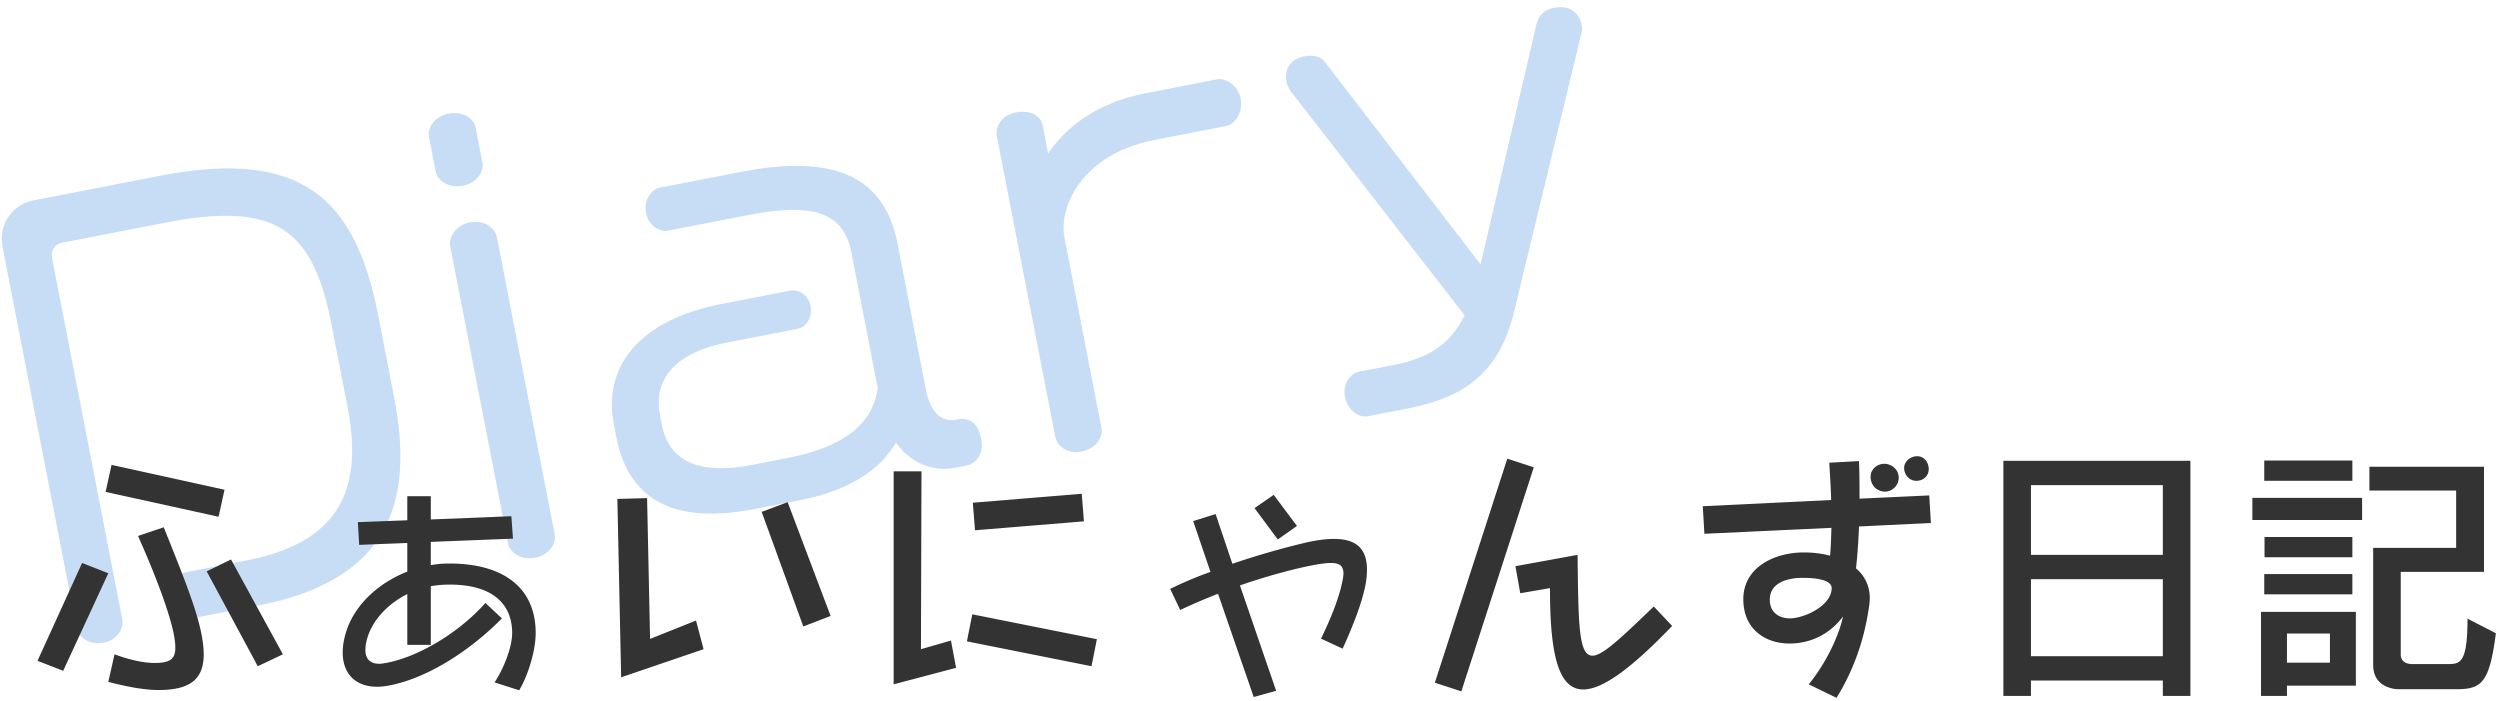
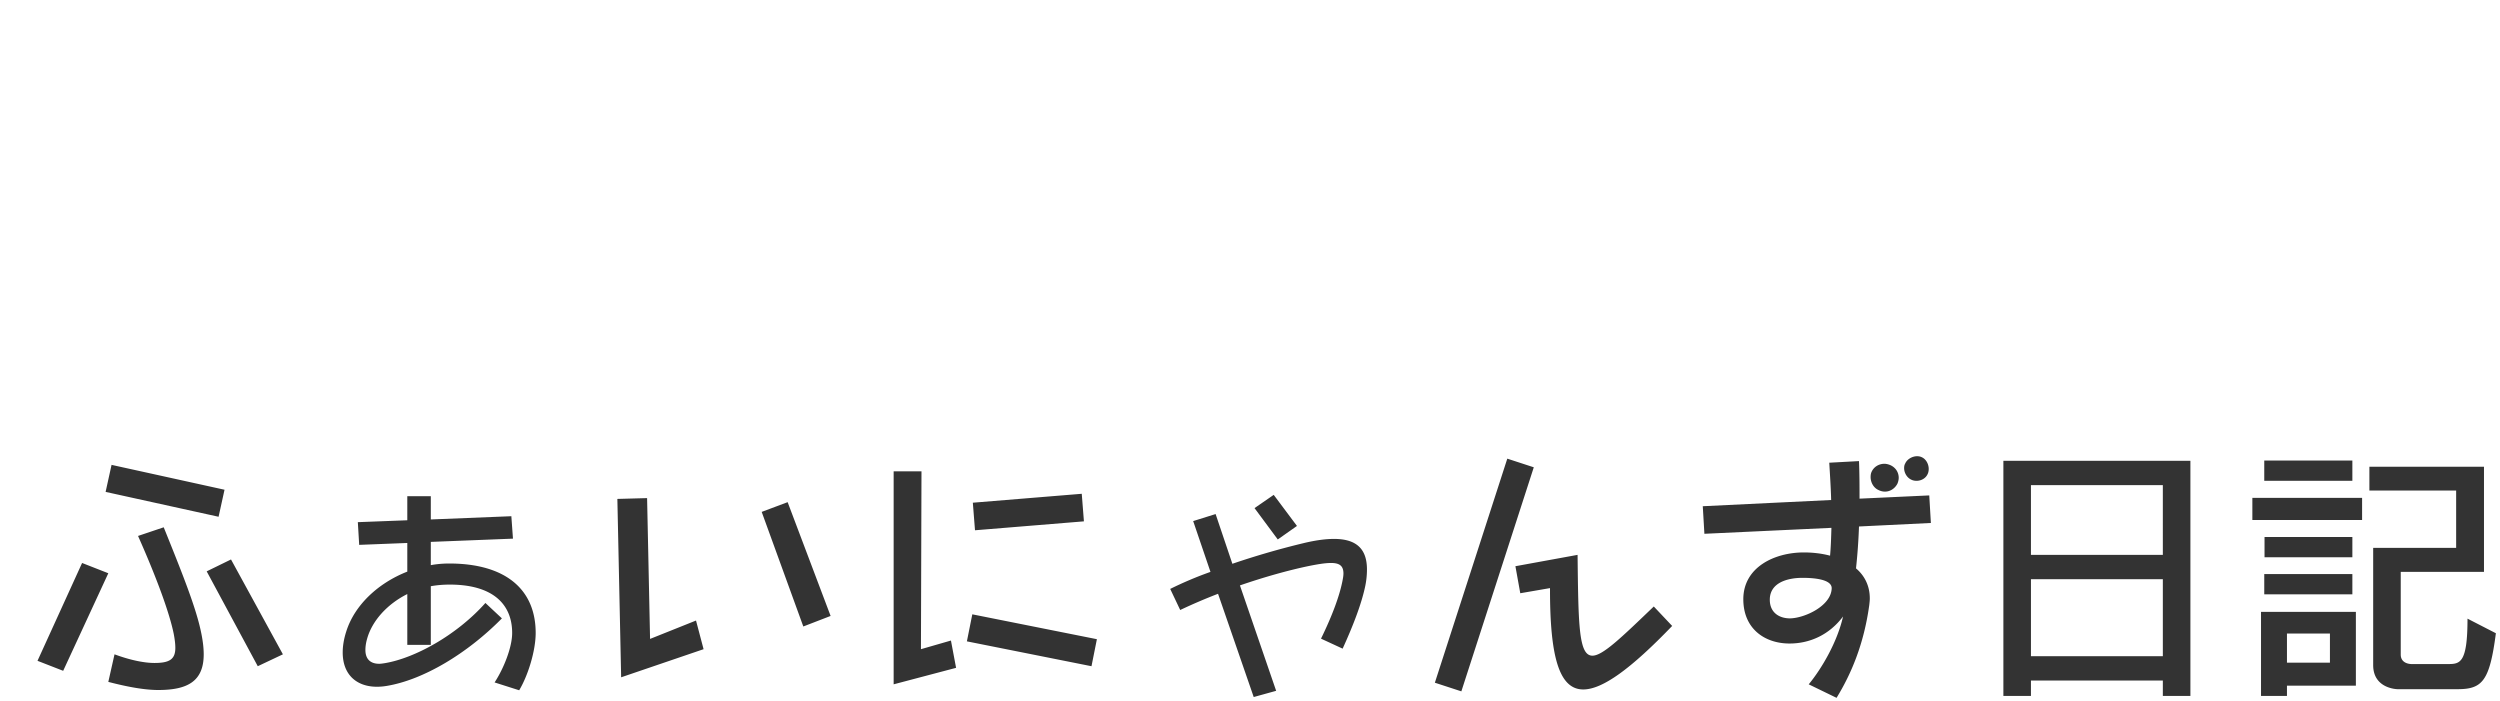
<svg xmlns="http://www.w3.org/2000/svg" width="296" height="83" viewBox="0 0 296 83">
  <g fill="none" fill-rule="evenodd">
-     <path fill="#4A90E2" d="M46.64 46.92c2.112 10.87.787 21.493-15.924 24.742l-7.539 1.465c-1.13.22-2.344-.653-2.649-2.223-.33-1.696.468-2.96 1.599-3.18l7.162-1.392c12-2.332 13.507-9.667 11.847-18.21L39.23 38.32c-2.21-11.372-6.724-14.471-19.666-11.956l-12.188 2.37c-.88.17-1.386.92-1.215 1.8l8.317 42.784c.207 1.068-.566 2.457-2.2 2.774-1.696.33-2.996-.656-3.203-1.724l-8.78-45.17c-.501-2.577 1.118-4.978 3.694-5.478l14.952-2.907c16.649-3.236 23.12 2.548 25.83 16.495l1.869 9.612zm10.482-27.66c.208 1.068-.64 2.407-2.336 2.737-1.634.317-2.985-.594-3.192-1.662l-.818-4.21c-.196-1.004.715-2.355 2.349-2.673 1.696-.33 2.984.594 3.18 1.6l.817 4.208zm8.549 43.977c.22 1.131-.629 2.47-2.325 2.8-1.633.317-2.984-.594-3.204-1.725L53.303 29.13c-.207-1.068.692-2.481 2.325-2.799 1.696-.33 2.996.657 3.204 1.725l6.839 35.181zm50.509-11.252c.341 1.76-.606 2.921-1.8 3.153l-1.193.232c-2.765.538-5.382-.518-7.101-2.988-1.508 2.64-4.662 5.535-11.384 6.842l-5.465 1.063c-10.743 2.088-15.038-2.228-16.259-8.51l-.305-1.571c-1.283-6.597 2.765-12.273 12.754-14.215l8.167-1.587c.942-.184 2.118.5 2.375 1.82.269 1.382-.553 2.52-1.496 2.703l-8.418 1.636c-6.597 1.282-8.661 4.748-7.917 8.58l.232 1.194c.672 3.455 3.344 6.13 10.631 4.714l4.21-.818c6.659-1.294 10.113-3.987 10.713-8.276l-3.126-16.083c-.88-4.524-4.223-5.96-12.076-4.434l-9.612 1.87c-1.005.195-2.331-.59-2.624-2.098-.294-1.508.63-2.796 1.635-2.99l9.612-1.87c11.057-2.149 16.992.544 18.53 8.46l3.383 17.403c.452 2.324 1.661 3.85 3.546 3.483l.566-.11c1.104-.019 2.055.513 2.422 2.398zm30.709-40.329c.33 1.697-.707 3.072-1.712 3.267l-8.482 1.649c-8.732 1.697-11.34 8.072-10.668 11.527l4.384 22.554c.22 1.13-.628 2.47-2.388 2.811-1.633.318-2.858-.618-3.078-1.748l-6.924-35.622c-.207-1.068.566-2.457 2.2-2.774 1.758-.342 3.01.392 3.217 1.46l.66 3.393c2.125-3.152 5.806-6.018 11.523-7.13l8.481-1.648c1.005-.196 2.481.69 2.787 2.261zm40.366-8.759c.061.314.11.566.033.841l-8.024 33.181c-1.94 8.136-7.047 10.367-12.702 11.466l-4.586.892c-1.068.207-2.406-.64-2.724-2.274-.305-1.57.63-2.796 1.698-3.003l4.084-.794c3.77-.733 6.551-2.186 8.379-5.867l-20.53-26.457c-.274-.403-.485-.818-.57-1.258-.245-1.256.34-2.609 2.036-2.938 1.257-.245 2.021-.002 2.632.792L175.303 31.3l6.605-28.407c.257-1.027.9-1.74 2.094-1.971 2.074-.403 3.033.844 3.253 1.975z" opacity=".307" />
    <path fill="#333" d="M26.584 57.984l-.704 3.2-13.376-2.944.704-3.2 13.376 2.944zm-2.848 16.544c.256 1.12.384 2.112.384 2.944 0 3.2-1.92 4.224-5.376 4.224-1.6 0-3.584-.352-5.92-.96l.736-3.264c1.984.736 3.616 1.024 4.736 1.024 1.792 0 2.464-.448 2.464-1.792 0-.448-.064-.992-.192-1.664-.48-2.368-1.92-6.4-4.224-11.584l3.04-1.024c2.08 5.152 3.712 9.216 4.352 12.096zm9.76 2.944L30.52 78.88l-6.048-11.232 2.88-1.408 6.144 11.232zm-20.672-9.6L7.48 79.424 4.44 78.24l5.28-11.584 3.104 1.216zm50.6 7.072c0 2.048-.864 4.96-1.952 6.784L58.56 80.8c1.088-1.664 2.08-4.16 2.08-5.856 0-3.392-2.272-5.728-7.392-5.728-.768 0-1.536.064-2.24.192v6.944h-2.784v-6.016c-2.368 1.184-4.128 3.136-4.736 5.216-.16.544-.224.992-.224 1.408 0 1.088.608 1.632 1.632 1.632.192 0 .384-.032.608-.064 3.584-.576 8.576-3.328 11.968-7.136l1.952 1.824c-4.128 4.192-9.344 7.296-13.664 8a6.908 6.908 0 0 1-1.12.096c-2.432 0-4.064-1.44-4.064-4.064 0-.736.128-1.568.416-2.464.992-3.168 3.808-5.76 7.232-7.104v-3.392l-5.696.224-.16-2.688 5.856-.224v-2.848h2.784v2.752l9.536-.384.192 2.656-9.728.384v2.752a12.23 12.23 0 0 1 2.176-.192c6.688 0 10.24 3.072 10.24 8.224zm34.92-2.016l-3.232 1.248-4.928-13.568 3.072-1.152 5.088 13.472zm-15.04 3.936l-9.76 3.328-.448-21.12 3.52-.096.352 16.672 5.44-2.176.896 3.392zm45.032-15.136l-12.896 1.056-.256-3.264 12.896-1.056.256 3.264zM113.2 79.072l-7.392 1.952V55.808h3.296l-.064 21.056 3.552-1.024.608 3.232zm16.672-3.392l-.64 3.2-14.752-2.944.64-3.2 14.752 2.944zm23.688-13.408l-2.272 1.6-2.752-3.712 2.272-1.568 2.752 3.68zm8.032 7.36c-.416 1.856-1.28 4.224-2.624 7.168l-2.56-1.184c1.44-2.944 2.176-5.12 2.496-6.624.096-.448.16-.8.16-1.088 0-.896-.448-1.248-1.472-1.248-.64 0-1.472.128-2.592.352-2.464.512-5.312 1.312-8.192 2.304l4.288 12.48-2.656.736-4.224-12.224a64.988 64.988 0 0 0-4.48 1.92l-1.184-2.496a43.563 43.563 0 0 1 4.768-2.016l-2.048-6.016 2.656-.832 1.984 5.888a95.022 95.022 0 0 1 8.512-2.464c1.344-.32 2.528-.48 3.52-.48 2.624 0 3.904 1.152 3.904 3.616a9.75 9.75 0 0 1-.256 2.208zM181.6 55.328l-8.576 26.528-3.136-1.024 8.576-26.528 3.136 1.024zm16.384 18.784c-4.896 5.088-8.256 7.52-10.528 7.52-2.912 0-3.936-4.064-3.936-11.808v-.192l-3.52.608-.576-3.2 7.36-1.344c.096 8.352.128 11.936 1.76 11.936 1.216 0 3.392-2.112 7.264-5.824l2.176 2.304zm30.248-17.984c-.224.512-.768.8-1.312.8-.192 0-.416-.032-.608-.128-.512-.224-.864-.8-.864-1.376 0-.192.032-.384.128-.544.224-.512.832-.864 1.408-.864.192 0 .384.032.576.128.48.224.8.8.8 1.376 0 .192-.032.416-.128.608zm-3.584 1.152c-.288.544-.832.928-1.472.928-.256 0-.512-.064-.768-.192-.576-.256-.928-.896-.928-1.536 0-.224.032-.448.128-.64.288-.608.896-.928 1.504-.928.224 0 .48.064.704.16.64.288.992.864.992 1.504 0 .224-.064.48-.16.704zm3.968 4.64l-8.512.416a68.135 68.135 0 0 1-.352 4.96c1.024.864 1.632 2.08 1.632 3.552 0 .256-.032.512-.064.8-.64 4.64-2.144 8.16-3.872 10.976l-3.296-1.6c1.536-1.856 3.392-5.024 4.064-8.032-1.632 2.176-3.936 3.2-6.336 3.2-2.912 0-5.472-1.728-5.472-5.248 0-3.776 3.68-5.536 7.168-5.536 1.088 0 2.144.128 3.104.384.096-1.056.128-2.144.16-3.296l-15.04.704-.192-3.264 15.2-.736c-.032-1.344-.128-2.816-.224-4.416l3.52-.192c.064 1.536.064 3.04.064 4.448l8.256-.384.192 3.264zm-11.744 7.744c.032-1.088-2.144-1.248-3.456-1.248-1.792 0-3.872.576-3.872 2.592 0 1.504 1.088 2.208 2.4 2.208 1.728-.032 4.864-1.472 4.928-3.552zM259.344 82.4h-3.264v-1.824h-15.616V82.4H237.2V54.56h22.144V82.4zm-3.264-16.704V57.44h-15.616v8.256h15.616zm0 12v-9.12h-15.616v9.12h15.616zm22.44-20.768h-10.432v-2.4h10.432v2.4zm1.152 4.64H266.68v-2.624h12.992v2.624zm-1.152 4.416h-10.4v-2.4h10.4v2.4zm16.992 8.992c-.736 5.664-1.6 6.624-4.544 6.624h-7.104s-2.88-.032-2.88-2.848V64.864h9.824V58.08h-10.272v-2.816h13.568v12.448h-9.856v9.792c0 1.152 1.28 1.12 1.28 1.12h4.32c1.44 0 2.304-.128 2.304-5.376l3.36 1.728zm-16.992-4.608h-10.432v-2.4h10.432v2.4zm.416 10.816h-8.16V82.4h-3.072v-9.952h11.232v8.736zm-3.072-2.72v-3.456h-5.088v3.456h5.088z" />
  </g>
</svg>